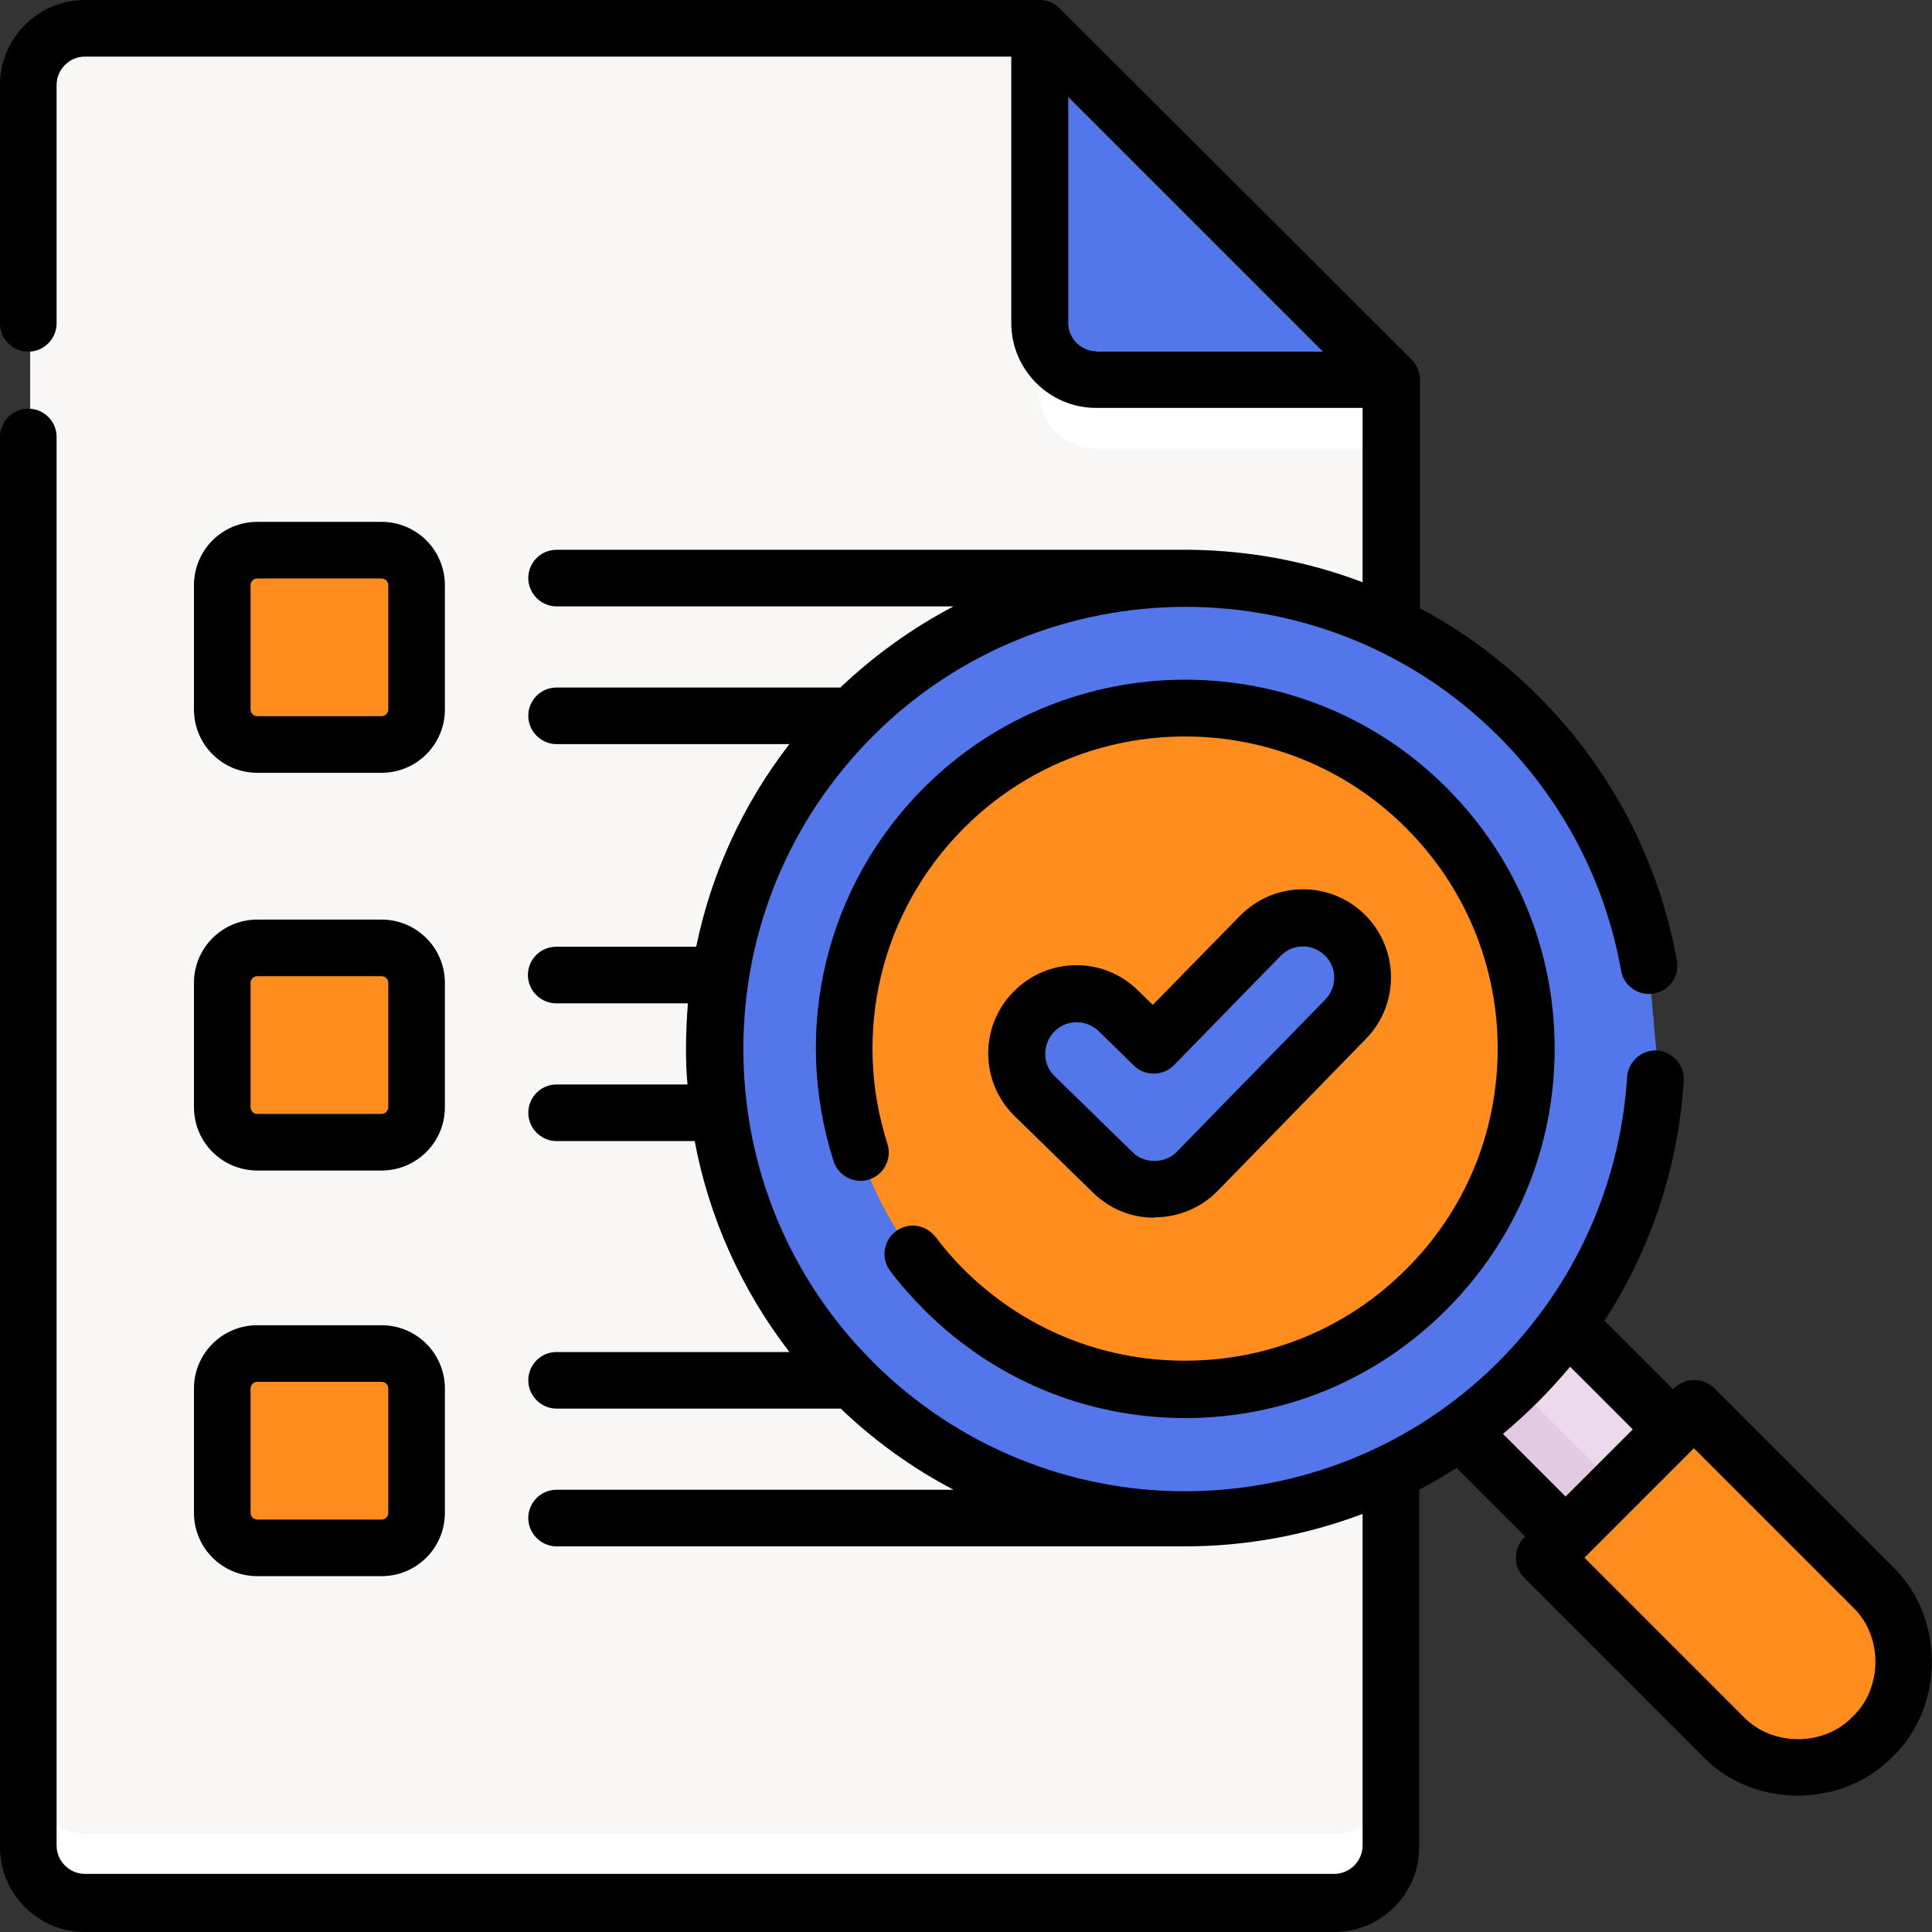
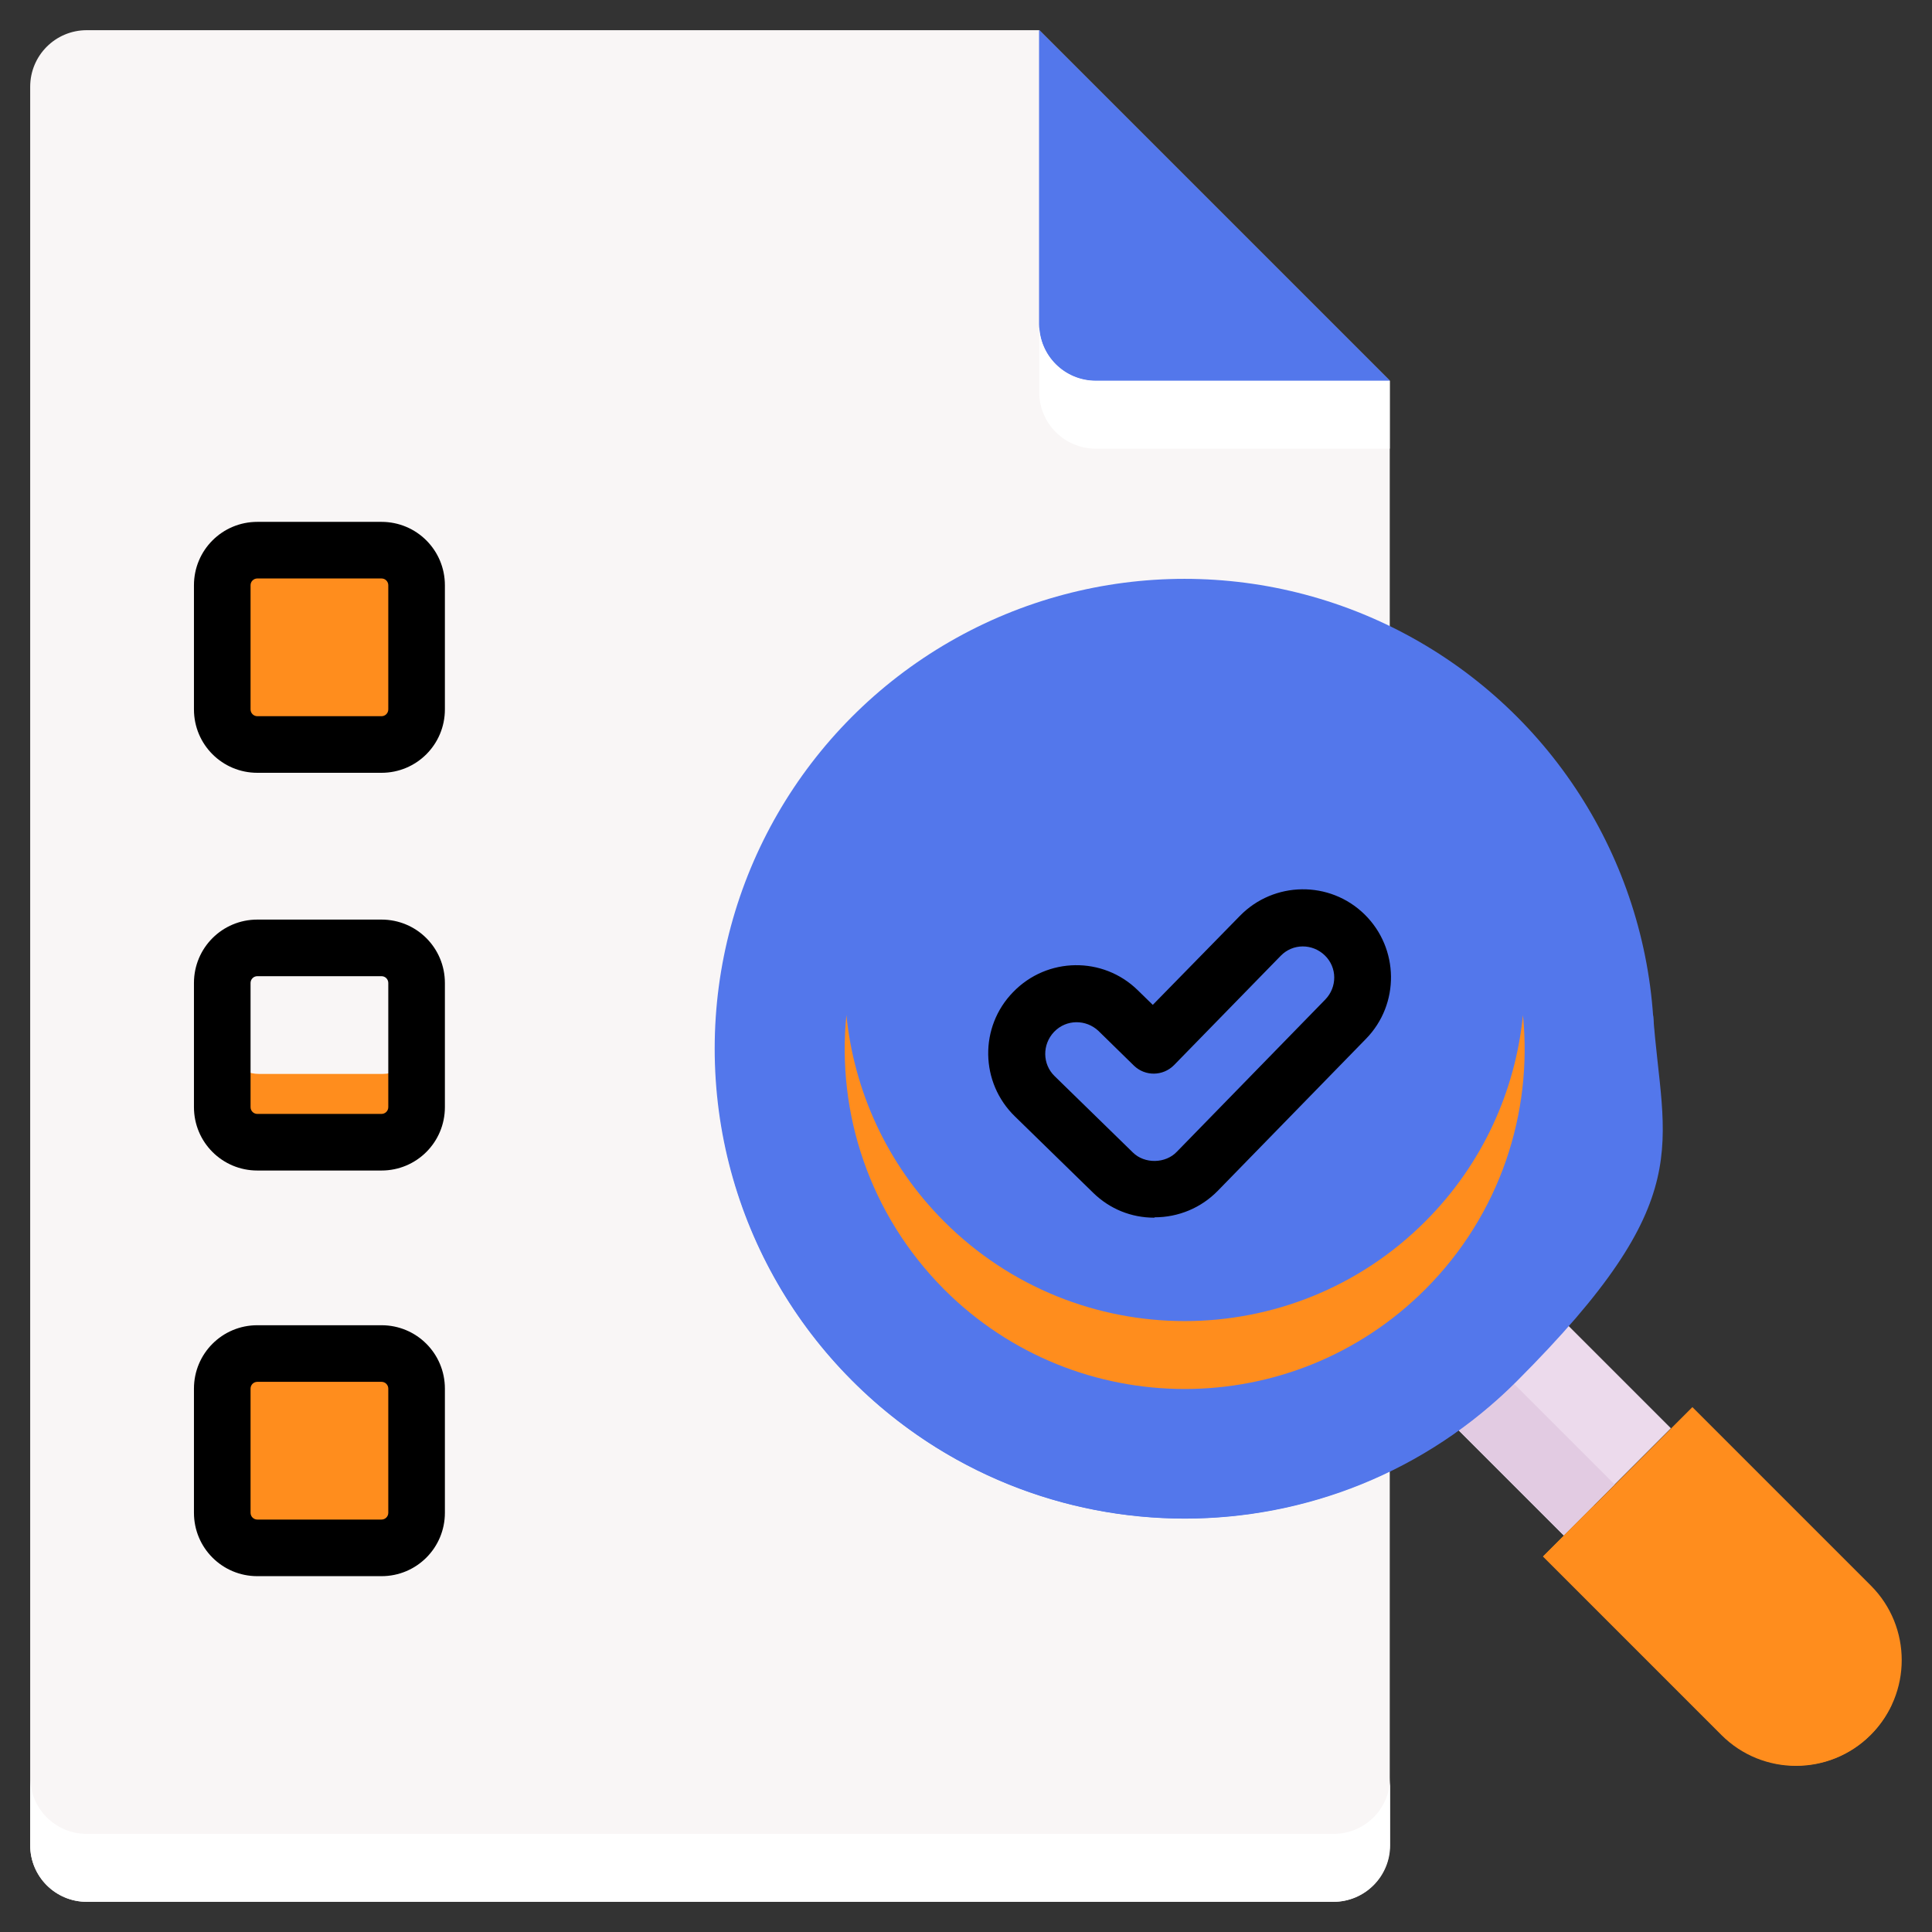
<svg xmlns="http://www.w3.org/2000/svg" id="Layer_1" version="1.1" viewBox="0 0 512 512">
  <rect x="0" y="0" width="512" height="512" fill="#333333" stroke="none" />
  <defs>
    <style>
      .st0 {
        fill: #f9f6f6;
      }

      .st1 {
        fill: #e6e2e6;
      }

      .st2 {
        fill: #fff;
      }

      .st3 {
        fill: #e2cbe2;
      }

      .st4 {
        fill: #ecdaec;
      }

      .st5 {
        fill: #5377eb;
      }

      .st6 {
        fill: #ff8d1d;
      }
    </style>
  </defs>
  <g>
-     <path class="st1" d="M374.2,366.7l28.4-28.4,40.2,40.2-28.4,28.4-40.2-40.2Z" />
+     <path class="st1" d="M374.2,366.7Z" />
    <path class="st4" d="M374.2,366.7l28.4-28.4,40.2,40.2-28.4,28.4-40.2-40.2Z" />
    <path class="st3" d="M374.2,366.7l13.5-13.5,40.2,40.2-13.5,13.5-40.2-40.2Z" />
    <path class="st0" d="M8,23c0-8.3,6.7-15,15-15h252.4l92.9,92.9v388.1c0,8.3-6.7,15-15,15H23c-8.3,0-15-6.7-15-15V23Z" />
    <path class="st2" d="M353.4,486H23c-8.3,0-15-6.7-15-15v18c0,8.3,6.7,15,15,15h330.4c8.3,0,15-6.7,15-15v-18c0,8.3-6.7,15-15,15Z" />
    <g>
      <path class="st5" d="M290.4,100.9h77.9L275.4,8v77.9c0,8.3,6.7,15,15,15Z" />
      <path class="st5" d="M290.4,100.9h77.9L275.4,8v77.9c0,8.3,6.7,15,15,15Z" />
      <circle class="st5" cx="313.9" cy="277.9" r="124.5" />
    </g>
    <path class="st5" d="M402,348c-48.6,48.6-127.4,48.6-176,0-22-22-34.1-50.2-36.1-79-2.5,34.8,9.5,70.4,36.1,97,48.6,48.6,127.4,48.6,176,0s38.6-62.2,36.1-97c-2.1,28.8-14.1,57-36.1,79Z" />
-     <circle class="st6" cx="313.9" cy="277.9" r="90.1" />
    <path class="st6" d="M377.7,323.7c-35.2,35.2-92.3,35.2-127.5,0-15.3-15.3-23.9-34.8-25.9-54.7-2.6,26,6.1,52.8,25.9,72.7,35.2,35.2,92.3,35.2,127.5,0,19.9-19.9,28.5-46.8,25.9-72.7-2,20-10.6,39.4-25.9,54.7Z" />
    <path class="st5" d="M305.9,315c-4,0-7.9-1.5-11-4.5l-20.7-20.1c-6.2-6.1-6.4-16-.3-22.3,6.1-6.2,16-6.4,22.3-.3l9.4,9.1,28.2-29c6.1-6.2,16.1-6.4,22.3-.3,6.2,6.1,6.4,16.1.3,22.3l-39.2,40.2c-3.1,3.2-7.2,4.8-11.3,4.8h0Z" />
-     <path class="st5" d="M356.4,252l-39.2,40.2c-3.1,3.2-7.2,4.8-11.3,4.8s-7.9-1.5-11-4.5l-20.7-20.1c-.7-.7-1.4-1.5-1.9-2.3-4.3,6.2-3.7,14.8,1.9,20.3l20.7,20.1c3.1,3,7,4.5,11,4.5s8.2-1.6,11.3-4.8l39.2-40.2c5.4-5.5,5.9-13.9,1.6-20-.5.7-1,1.4-1.6,2h0Z" />
    <path class="st6" d="M448.5,372.9l-39.5,39.5,47.3,47.3c10.9,10.9,28.6,10.9,39.5,0,10.9-10.9,10.9-28.6,0-39.5l-47.3-47.3Z" />
    <path class="st6" d="M469.7,446.3l-47.3-47.3-13.5,13.5,47.3,47.3c10.9,10.9,28.6,10.9,39.5,0,2.4-2.4,4.2-5.1,5.6-8-10.4,4.9-23.1,3-31.6-5.6h0Z" />
    <g>
      <path class="st6" d="M101.4,197.4h-32.8c-5.1,0-9.3-4.2-9.3-9.3v-32.8c0-5.1,4.2-9.3,9.3-9.3h32.8c5.1,0,9.3,4.2,9.3,9.3v32.8c0,5.1-4.2,9.3-9.3,9.3Z" />
-       <path class="st6" d="M101.4,302.6h-32.8c-5.1,0-9.3-4.2-9.3-9.3v-32.8c0-5.1,4.2-9.3,9.3-9.3h32.8c5.1,0,9.3,4.2,9.3,9.3v32.8c0,5.1-4.2,9.3-9.3,9.3Z" />
      <path class="st6" d="M101.4,409.9h-32.8c-5.1,0-9.3-4.2-9.3-9.3v-32.8c0-5.1,4.2-9.3,9.3-9.3h32.8c5.1,0,9.3,4.2,9.3,9.3v32.8c0,5.1-4.2,9.3-9.3,9.3Z" />
    </g>
    <path class="st6" d="M101.4,179.4h-32.8c-5.1,0-9.3-4.2-9.3-9.3v18c0,5.1,4.2,9.3,9.3,9.3h32.8c5.1,0,9.3-4.2,9.3-9.3v-18c0,5.1-4.2,9.3-9.3,9.3Z" />
    <path class="st6" d="M101.4,284.6h-32.8c-5.1,0-9.3-4.2-9.3-9.3v18c0,5.1,4.2,9.3,9.3,9.3h32.8c5.1,0,9.3-4.2,9.3-9.3v-18c0,5.1-4.2,9.3-9.3,9.3Z" />
    <path class="st6" d="M101.4,391.9h-32.8c-5.1,0-9.3-4.2-9.3-9.3v18c0,5.1,4.2,9.3,9.3,9.3h32.8c5.1,0,9.3-4.2,9.3-9.3v-18c0,5.1-4.2,9.3-9.3,9.3Z" />
    <path class="st2" d="M275.4,85.9v18c0,8.3,6.7,15,15,15h77.9v-18h-77.9c-8.3,0-15-6.7-15-15Z" />
  </g>
  <g>
    <path d="M306,322.6c6.3,0,12.3-2.5,16.7-7l39.3-40.3c9-9.2,8.8-24-.4-33-9.2-9-24-8.8-33,.4l-23.1,23.6-4-3.9c-9.2-9-24-8.8-33,.5-9,9.2-8.8,24,.5,33l20.7,20.2c4.4,4.3,10.1,6.6,16.2,6.6ZM279.4,273.4c3.2-3.3,8.4-3.3,11.7-.2l9.4,9.2c3,2.9,7.7,2.8,10.6-.1l28.3-29c3.2-3.3,8.4-3.3,11.7-.1,3.3,3.2,3.3,8.4.1,11.7l-39.3,40.3c-3,3.2-8.6,3.3-11.7.2l-20.7-20.2c-3.3-3.2-3.3-8.4-.2-11.7h0Z" />
-     <path d="M247.9,327.8c-2.5-3.3-7.2-4-10.5-1.5-3.3,2.5-4,7.2-1.5,10.5,2.7,3.6,5.8,7.1,9,10.3,18.5,18.5,43,28.7,69.2,28.7s50.7-10.2,69.2-28.7c18.5-18.5,28.7-43,28.7-69.2s-10.2-50.7-28.7-69.2c-38.1-38.1-100.2-38.1-138.4,0-26,26-35.2,63.9-24,99,1.3,4,5.5,6.1,9.4,4.9,4-1.3,6.1-5.5,4.9-9.4-9.5-29.7-1.7-61.8,20.3-83.8,32.3-32.3,84.8-32.3,117.1,0,15.6,15.6,24.3,36.4,24.3,58.5s-8.6,42.9-24.3,58.5c-15.6,15.6-36.4,24.2-58.6,24.2s-42.9-8.6-58.6-24.2c-2.7-2.7-5.3-5.7-7.6-8.8h0Z" />
-     <path d="M501.7,415.3l-47.4-47.4c-2.9-2.9-7.7-2.9-10.6,0l-.3.3-18.2-18.2c12.3-18.9,19.6-40.8,21-63.6.3-4.1-2.9-7.7-7-8-4.1-.3-7.7,2.9-8,7-1.8,28.5-13.9,55.3-34.1,75.5-22.8,22.8-52.8,34.2-82.8,34.3,0,0,0,0-.1,0h-.6c-29.8-.1-59.6-11.6-82.3-34.3-22.1-22.1-34.3-51.6-34.3-82.9s12.2-60.7,34.3-82.9c45.7-45.7,120.1-45.7,165.8,0,17,17,28.3,38.5,32.5,62.1.7,4.1,4.6,6.8,8.7,6.1,4.1-.7,6.8-4.6,6.1-8.7-4.8-26.6-17.5-50.9-36.7-70.1-9.5-9.5-20.1-17.3-31.4-23.3v-60.6c0-2-.8-3.9-2.2-5.3L280.8,2.2C279.4.8,277.5,0,275.5,0H22.5C10.1,0,0,10.1,0,22.5v63.2C0,89.9,3.4,93.2,7.5,93.2s7.5-3.4,7.5-7.5V22.5c0-4.1,3.4-7.5,7.5-7.5h245.5v70.6c0,12.4,10.1,22.5,22.5,22.5h70.6v46.2c-14.7-5.6-30.1-8.4-45.6-8.6,0,0-.1,0-.2,0h-167.8c-4.2,0-7.5,3.4-7.5,7.5s3.4,7.5,7.5,7.5h105.2c-10.7,5.6-20.8,12.8-30,21.5h-75.2c-4.2,0-7.5,3.4-7.5,7.5s3.4,7.5,7.5,7.5h61.7c-12.3,15.9-20.7,34.2-24.7,53.7h-37.1c-4.2,0-7.5,3.4-7.5,7.5s3.4,7.5,7.5,7.5h34.9c-.3,3.9-.5,7.9-.5,11.8s.1,6.5.4,9.7h-34.7c-4.2,0-7.5,3.4-7.5,7.5s3.4,7.5,7.5,7.5h36.6c3.8,20.3,12.4,39.4,25.1,55.9h-61.7c-4.2,0-7.5,3.4-7.5,7.5s3.4,7.5,7.5,7.5h75.3c9.1,8.7,19.2,15.9,29.9,21.5h-105.2c-4.2,0-7.5,3.4-7.5,7.5s3.4,7.5,7.5,7.5h166.6c16,0,31.9-2.9,47-8.6v87.9c0,4.1-3.4,7.5-7.5,7.5H22.5c-4.1,0-7.5-3.4-7.5-7.5V115.8c0-4.2-3.4-7.5-7.5-7.5S0,111.6,0,115.8v373.7c0,12.4,10.1,22.5,22.5,22.5h331.1c12.4,0,22.5-10.1,22.5-22.5v-94.7c3.4-1.8,6.6-3.7,9.9-5.8l18.2,18.2c-3.2,2.8-3.3,8-.3,10.9l47.4,47.4c13.2,13.8,37,13.8,50.3,0,13.8-13.2,13.8-37,0-50.3h0ZM290.6,93.1c-4.1,0-7.5-3.4-7.5-7.5V25.7l67.5,67.5h-60ZM398.3,380c3.2-2.7,6.3-5.5,9.3-8.5,3-3,5.8-6.1,8.5-9.3l16.6,16.6-17.8,17.8-16.6-16.6ZM491,454.9c-7.6,8-21.4,8-29,0l-42.1-42.1,29-29,42.1,42.1c8,7.6,8,21.4,0,29Z" />
    <path d="M68.2,204.8h32.9c9.3,0,16.8-7.5,16.8-16.8v-32.9c0-9.3-7.5-16.8-16.8-16.8h-32.9c-9.3,0-16.8,7.5-16.8,16.8v32.9c0,9.3,7.5,16.8,16.8,16.8ZM66.4,155.1c0-1,.8-1.8,1.8-1.8h32.9c1,0,1.8.8,1.8,1.8v32.9c0,1-.8,1.8-1.8,1.8h-32.9c-1,0-1.8-.8-1.8-1.8v-32.9Z" />
    <path d="M51.4,293.4c0,9.3,7.5,16.8,16.8,16.8h32.9c9.3,0,16.8-7.5,16.8-16.8v-32.9c0-9.3-7.5-16.8-16.8-16.8h-32.9c-9.3,0-16.8,7.5-16.8,16.8v32.9ZM66.4,260.5c0-1,.8-1.8,1.8-1.8h32.9c1,0,1.8.8,1.8,1.8v32.9c0,1-.8,1.8-1.8,1.8h-32.9c-1,0-1.8-.8-1.8-1.8v-32.9Z" />
    <path d="M51.4,400.9c0,9.3,7.5,16.8,16.8,16.8h32.9c9.3,0,16.8-7.5,16.8-16.8v-32.9c0-9.3-7.5-16.8-16.8-16.8h-32.9c-9.3,0-16.8,7.5-16.8,16.8v32.9ZM66.4,368c0-1,.8-1.8,1.8-1.8h32.9c1,0,1.8.8,1.8,1.8v32.9c0,1-.8,1.8-1.8,1.8h-32.9c-1,0-1.8-.8-1.8-1.8v-32.9Z" />
  </g>
</svg>